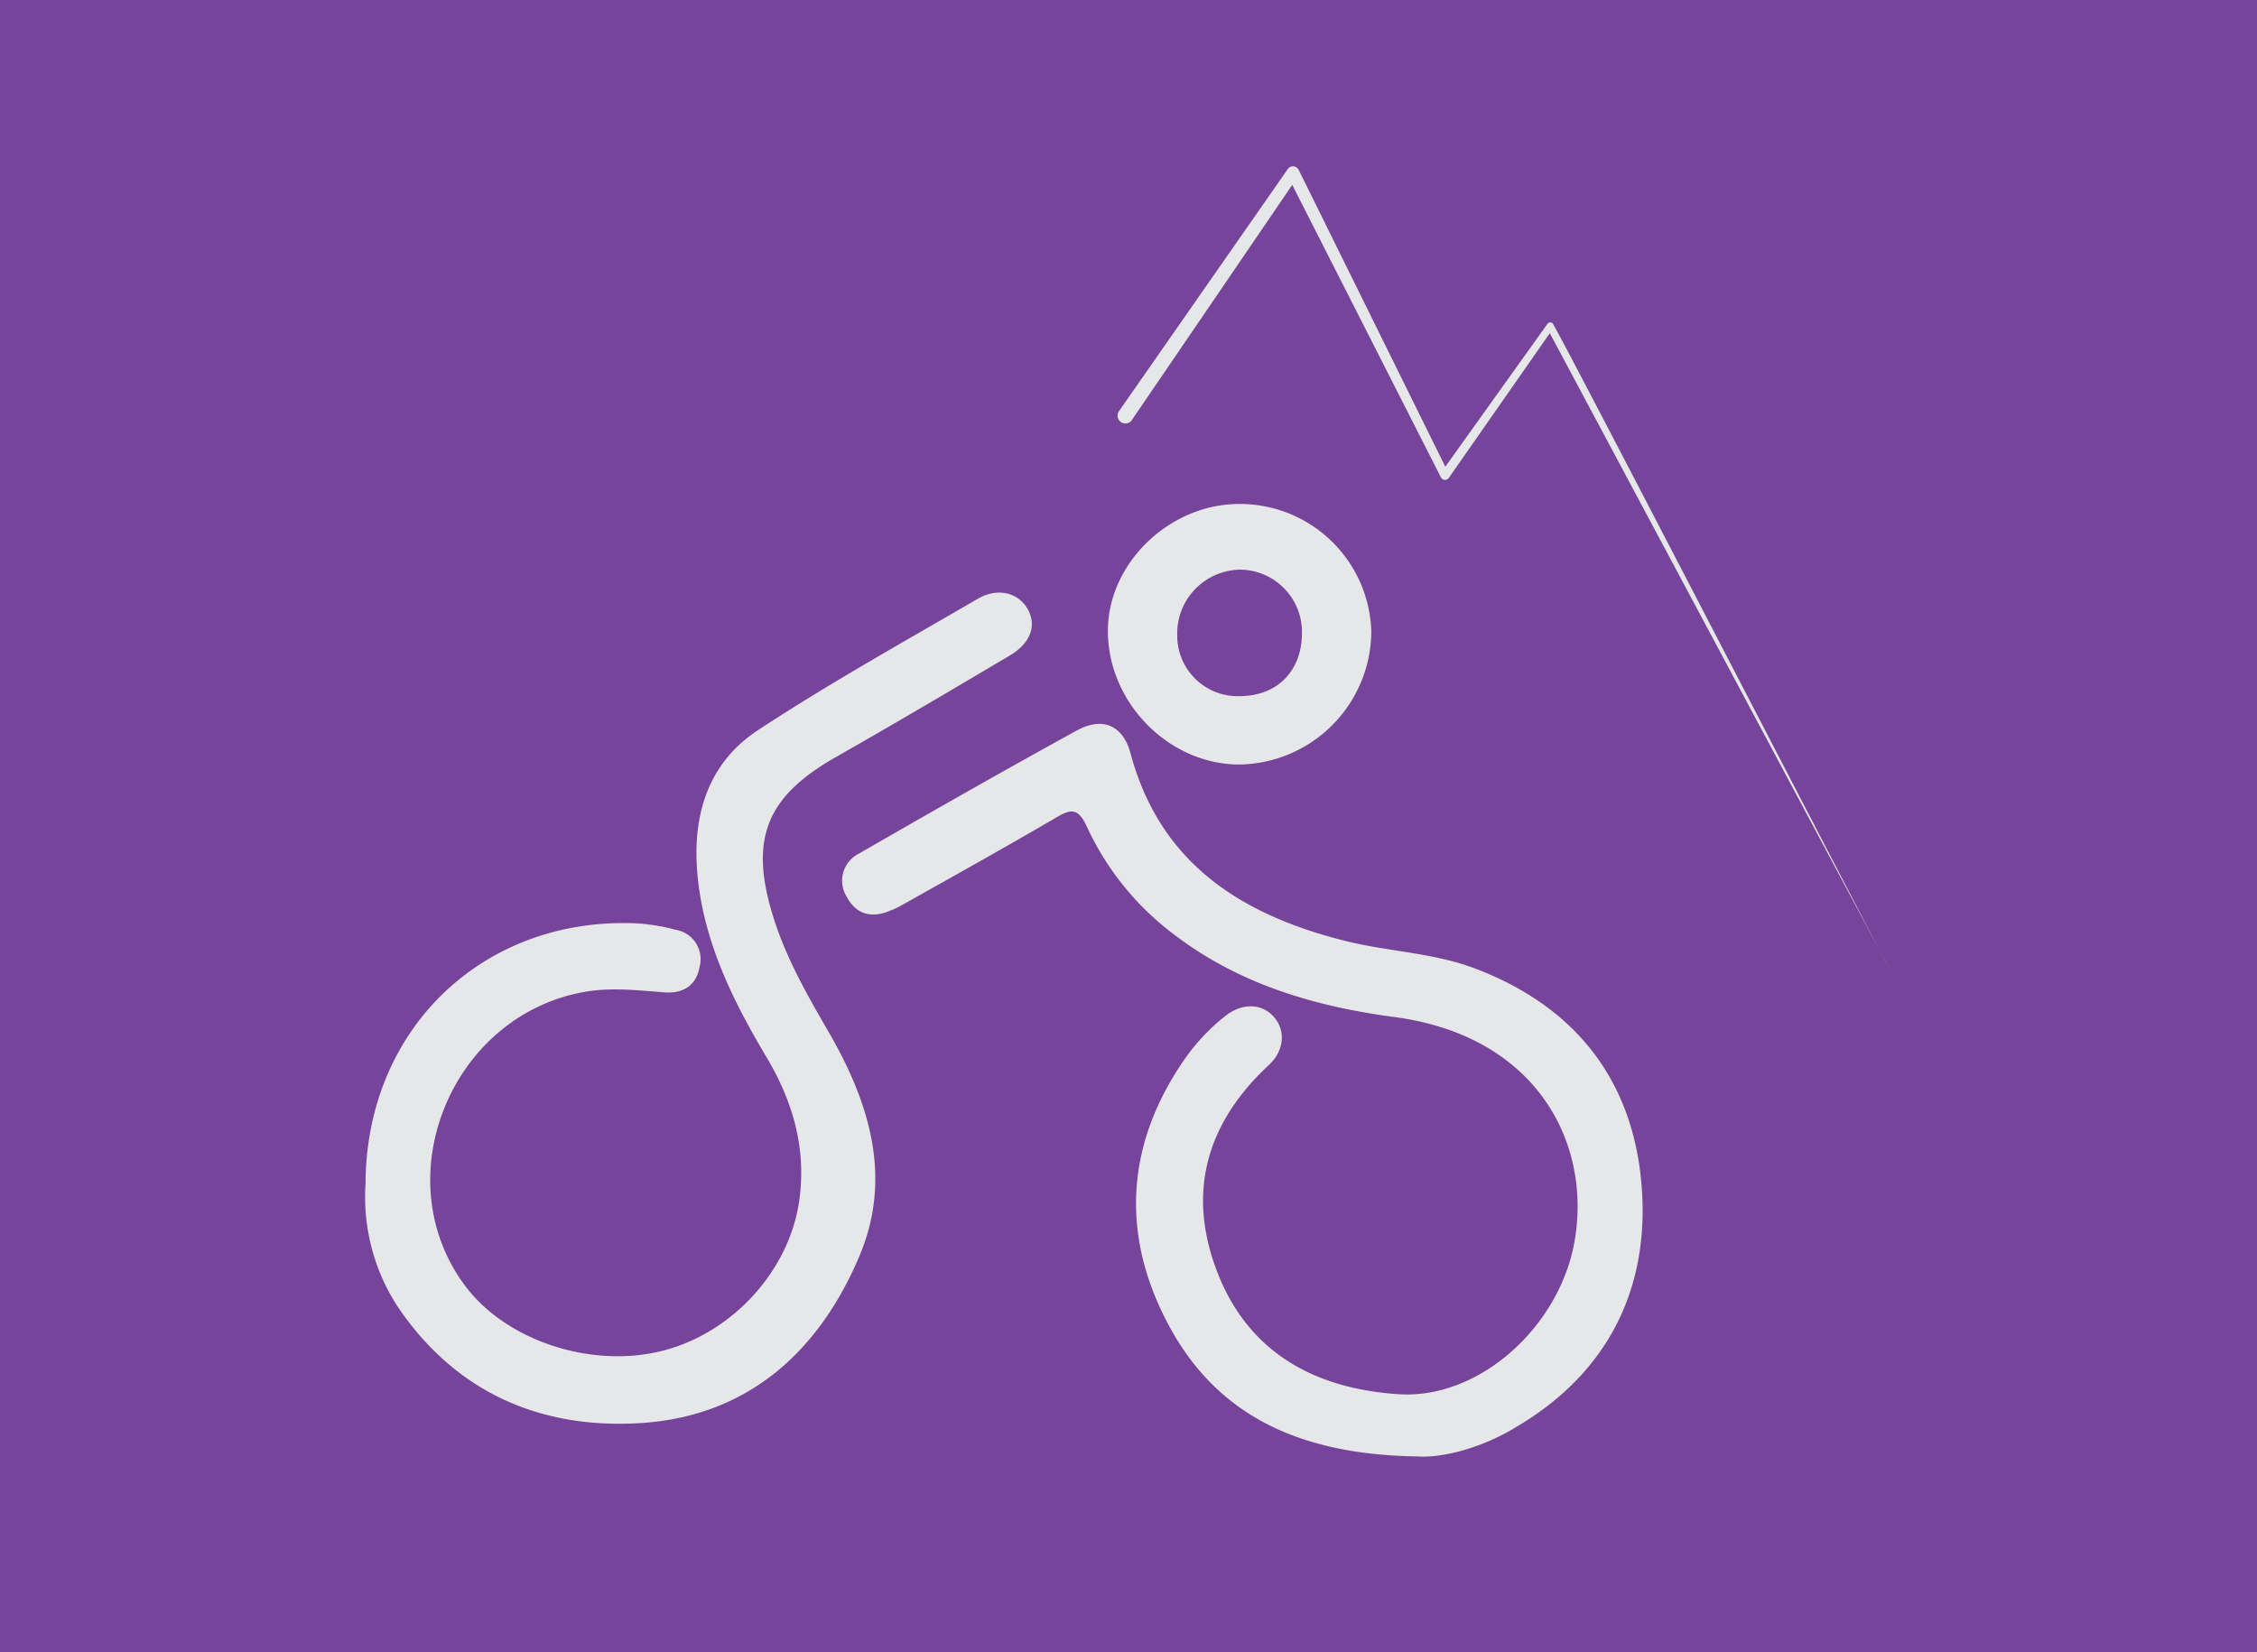
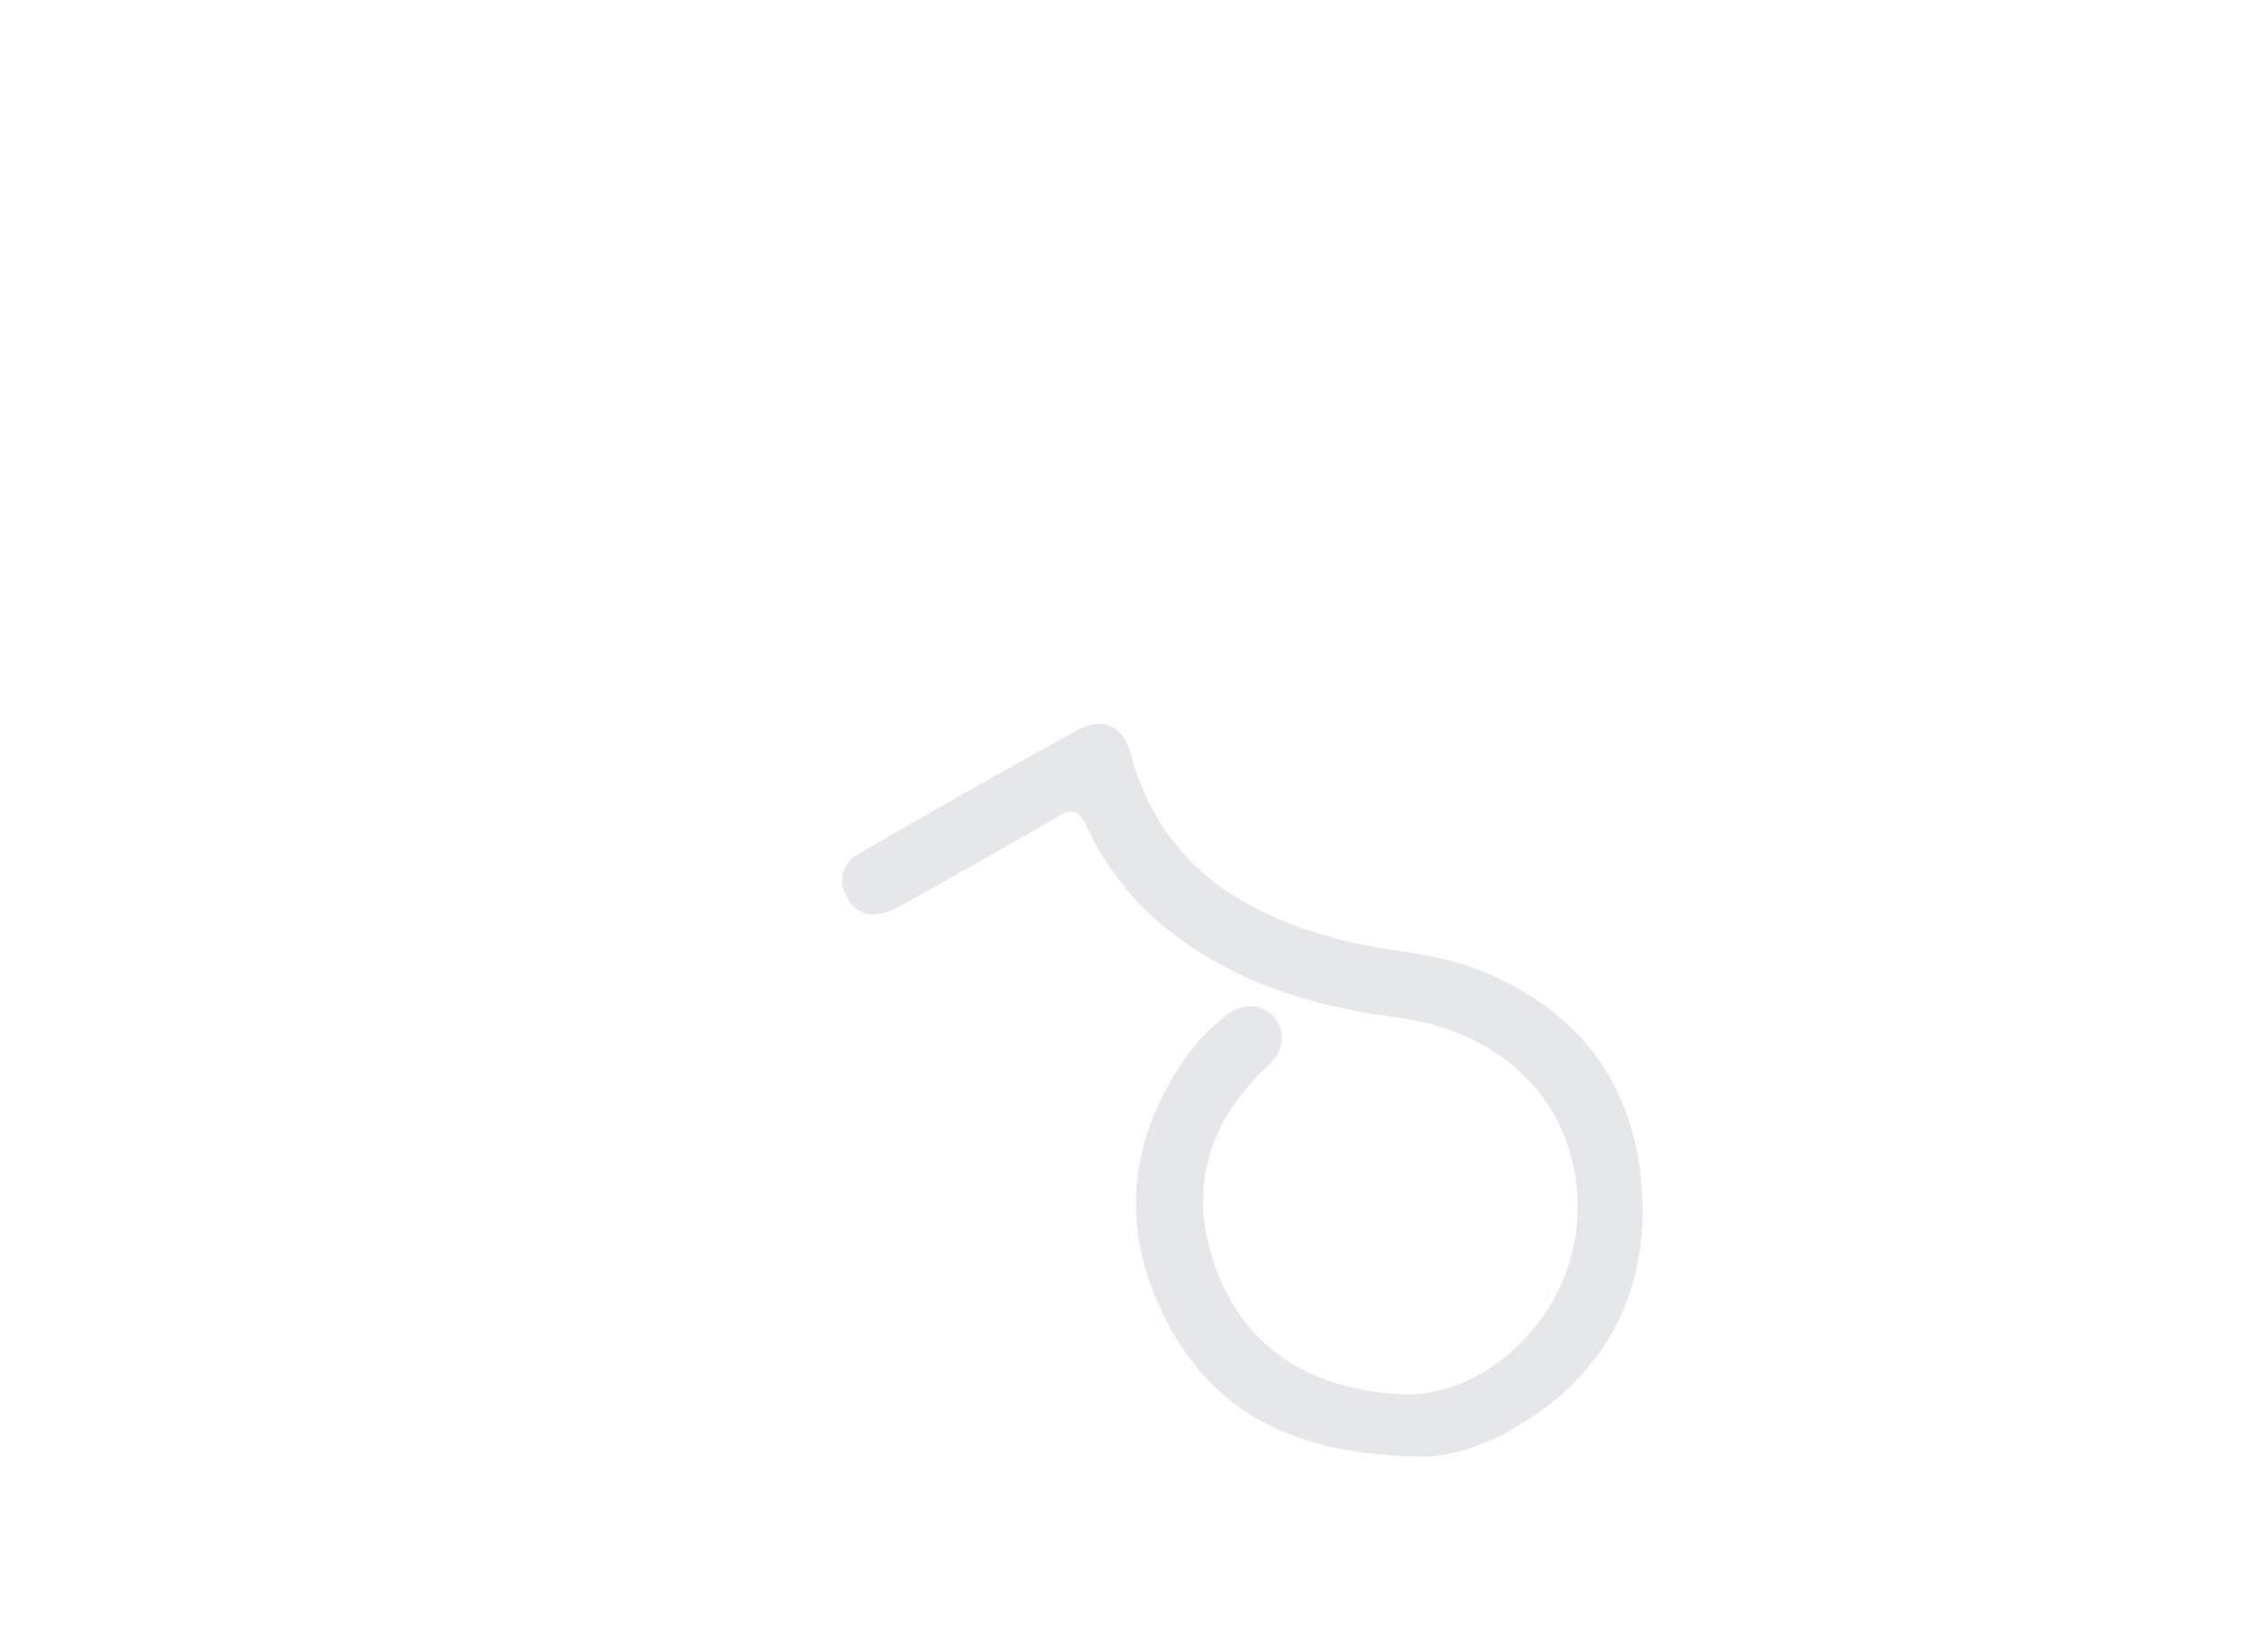
<svg xmlns="http://www.w3.org/2000/svg" viewBox="0 0 289.77 212.13">
  <defs>
    <style>.cls-1{fill:#77449b;}.cls-2{fill:#e6e7e8;}</style>
  </defs>
  <g id="Layer_2" data-name="Layer 2">
    <g id="Om_oss" data-name="Om oss">
-       <rect class="cls-1" width="289.77" height="212.13" />
      <path class="cls-2" d="M182,187c-15.87-.22-26.25-5.74-32.27-17.45-5.91-11.47-5.06-23,2.52-33.78a25.86,25.86,0,0,1,5-5.27c2.23-1.78,4.75-1.69,6.3.07s1.34,4.34-.66,6.19c-7.86,7.3-10.48,16.07-6.78,26.11,3.91,10.61,12.43,15.4,23.41,16.14,10.41.71,20.79-8.71,22.66-19.78,2.13-12.63-5-26.23-23.12-28.64-10-1.33-19.56-4.08-27.81-10.22a36.42,36.42,0,0,1-11.75-14.31c-1-2.12-1.82-2.31-3.75-1.18-6.41,3.76-12.9,7.37-19.36,11-.65.36-1.29.75-2,1-2.42,1.09-4.49.56-5.7-1.77a3.88,3.88,0,0,1,1.57-5.5c9.29-5.35,18.6-10.67,28-15.82,3.3-1.81,5.92-.65,6.88,2.92,3.8,14.18,14.27,20.79,27.66,24.12,5.46,1.36,11.19,1.49,16.52,3.5,13.63,5.14,20.88,15.31,21.53,29.32.58,12.61-4.88,22.91-16.17,29.56C190.08,186.05,184.91,187.22,182,187Z" />
-       <path class="cls-2" d="M46.93,152c.06-19.83,15-34.15,34.48-33.46a24.67,24.67,0,0,1,5.33.84,3.82,3.82,0,0,1,3.07,4.79c-.41,2.35-2.09,3.4-4.38,3.25-3.49-.25-6.9-.69-10.46-.05-17.13,3.08-25.6,24.05-15.18,37.82,5.29,7,16.2,10.56,25.29,8.24s16.31-10.42,17.54-19.33c.92-6.67-.82-12.68-4.22-18.38-4.35-7.3-8.08-14.86-8.86-23.47-.68-7.53,1.32-14.29,7.85-18.55,9.14-6,18.68-11.31,28.13-16.81,2.6-1.51,5.24-.78,6.43,1.33s.36,4.41-2.4,6c-7.39,4.38-14.79,8.75-22.26,13-8.78,5-11.05,10.34-8.17,20,1.57,5.29,4.24,10.07,7,14.82,5.37,9.16,8.58,18.9,4.22,29.23-5.15,12.19-14.25,20.55-28,21.44-13,.85-24-4-31.42-15.15A25.83,25.83,0,0,1,46.93,152Z" />
-       <path class="cls-2" d="M176.06,81.1a17.19,17.19,0,0,1-16.94,17.06c-9.09,0-16.91-8-16.88-17.17,0-8.6,7.8-16.19,16.67-16.28A16.88,16.88,0,0,1,176.06,81.1Zm-8.91.23a8,8,0,0,0-7.9-8.19,8.2,8.2,0,0,0-8.11,8.39,7.77,7.77,0,0,0,8.14,7.85C164,89.33,167.14,86.13,167.15,81.33Z" />
-       <path class="cls-2" d="M143.66,52.8l21.68-31.1a.81.81,0,0,1,1.39.1l19.26,39-1-.08L198.66,41.6a.46.46,0,0,1,.65-.12c.34.09,42.9,82.48,43.13,82.65l-43.81-82,.8,0L186,61.37a.59.59,0,0,1-1-.07L165.29,22.52l1.38.1L145.31,53.94a1,1,0,0,1-1.65-1.14Z" />
    </g>
  </g>
</svg>